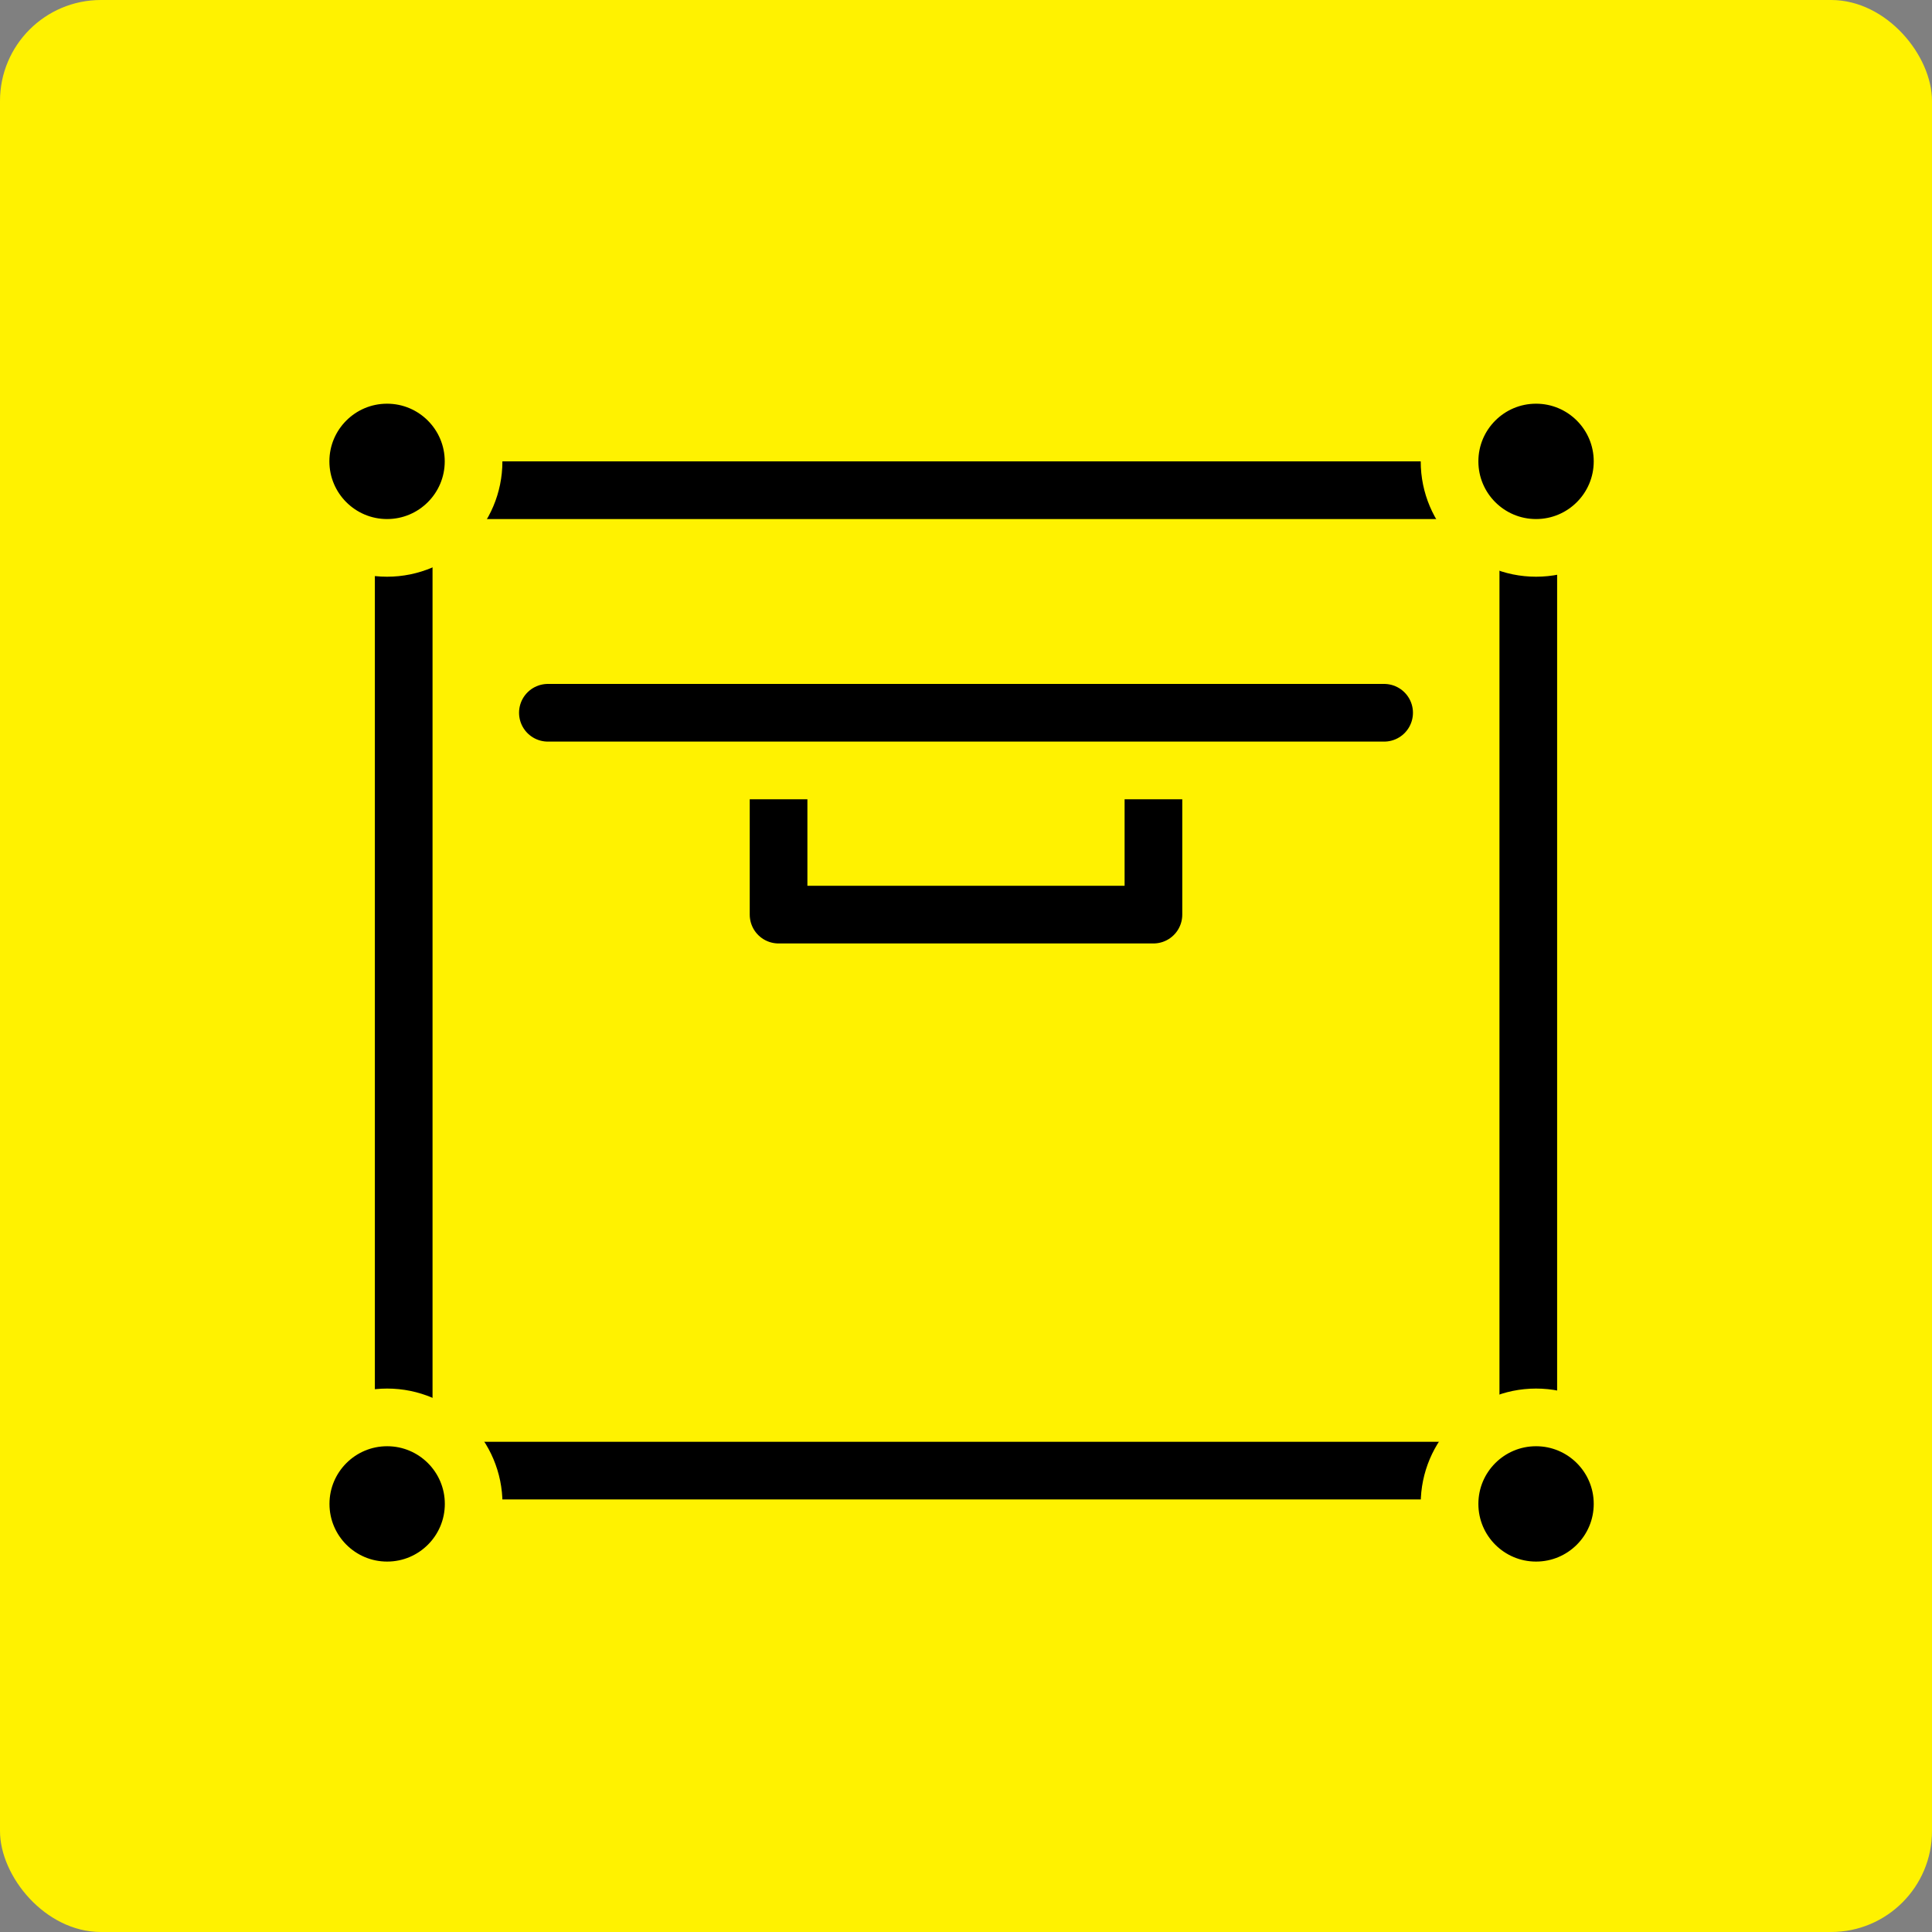
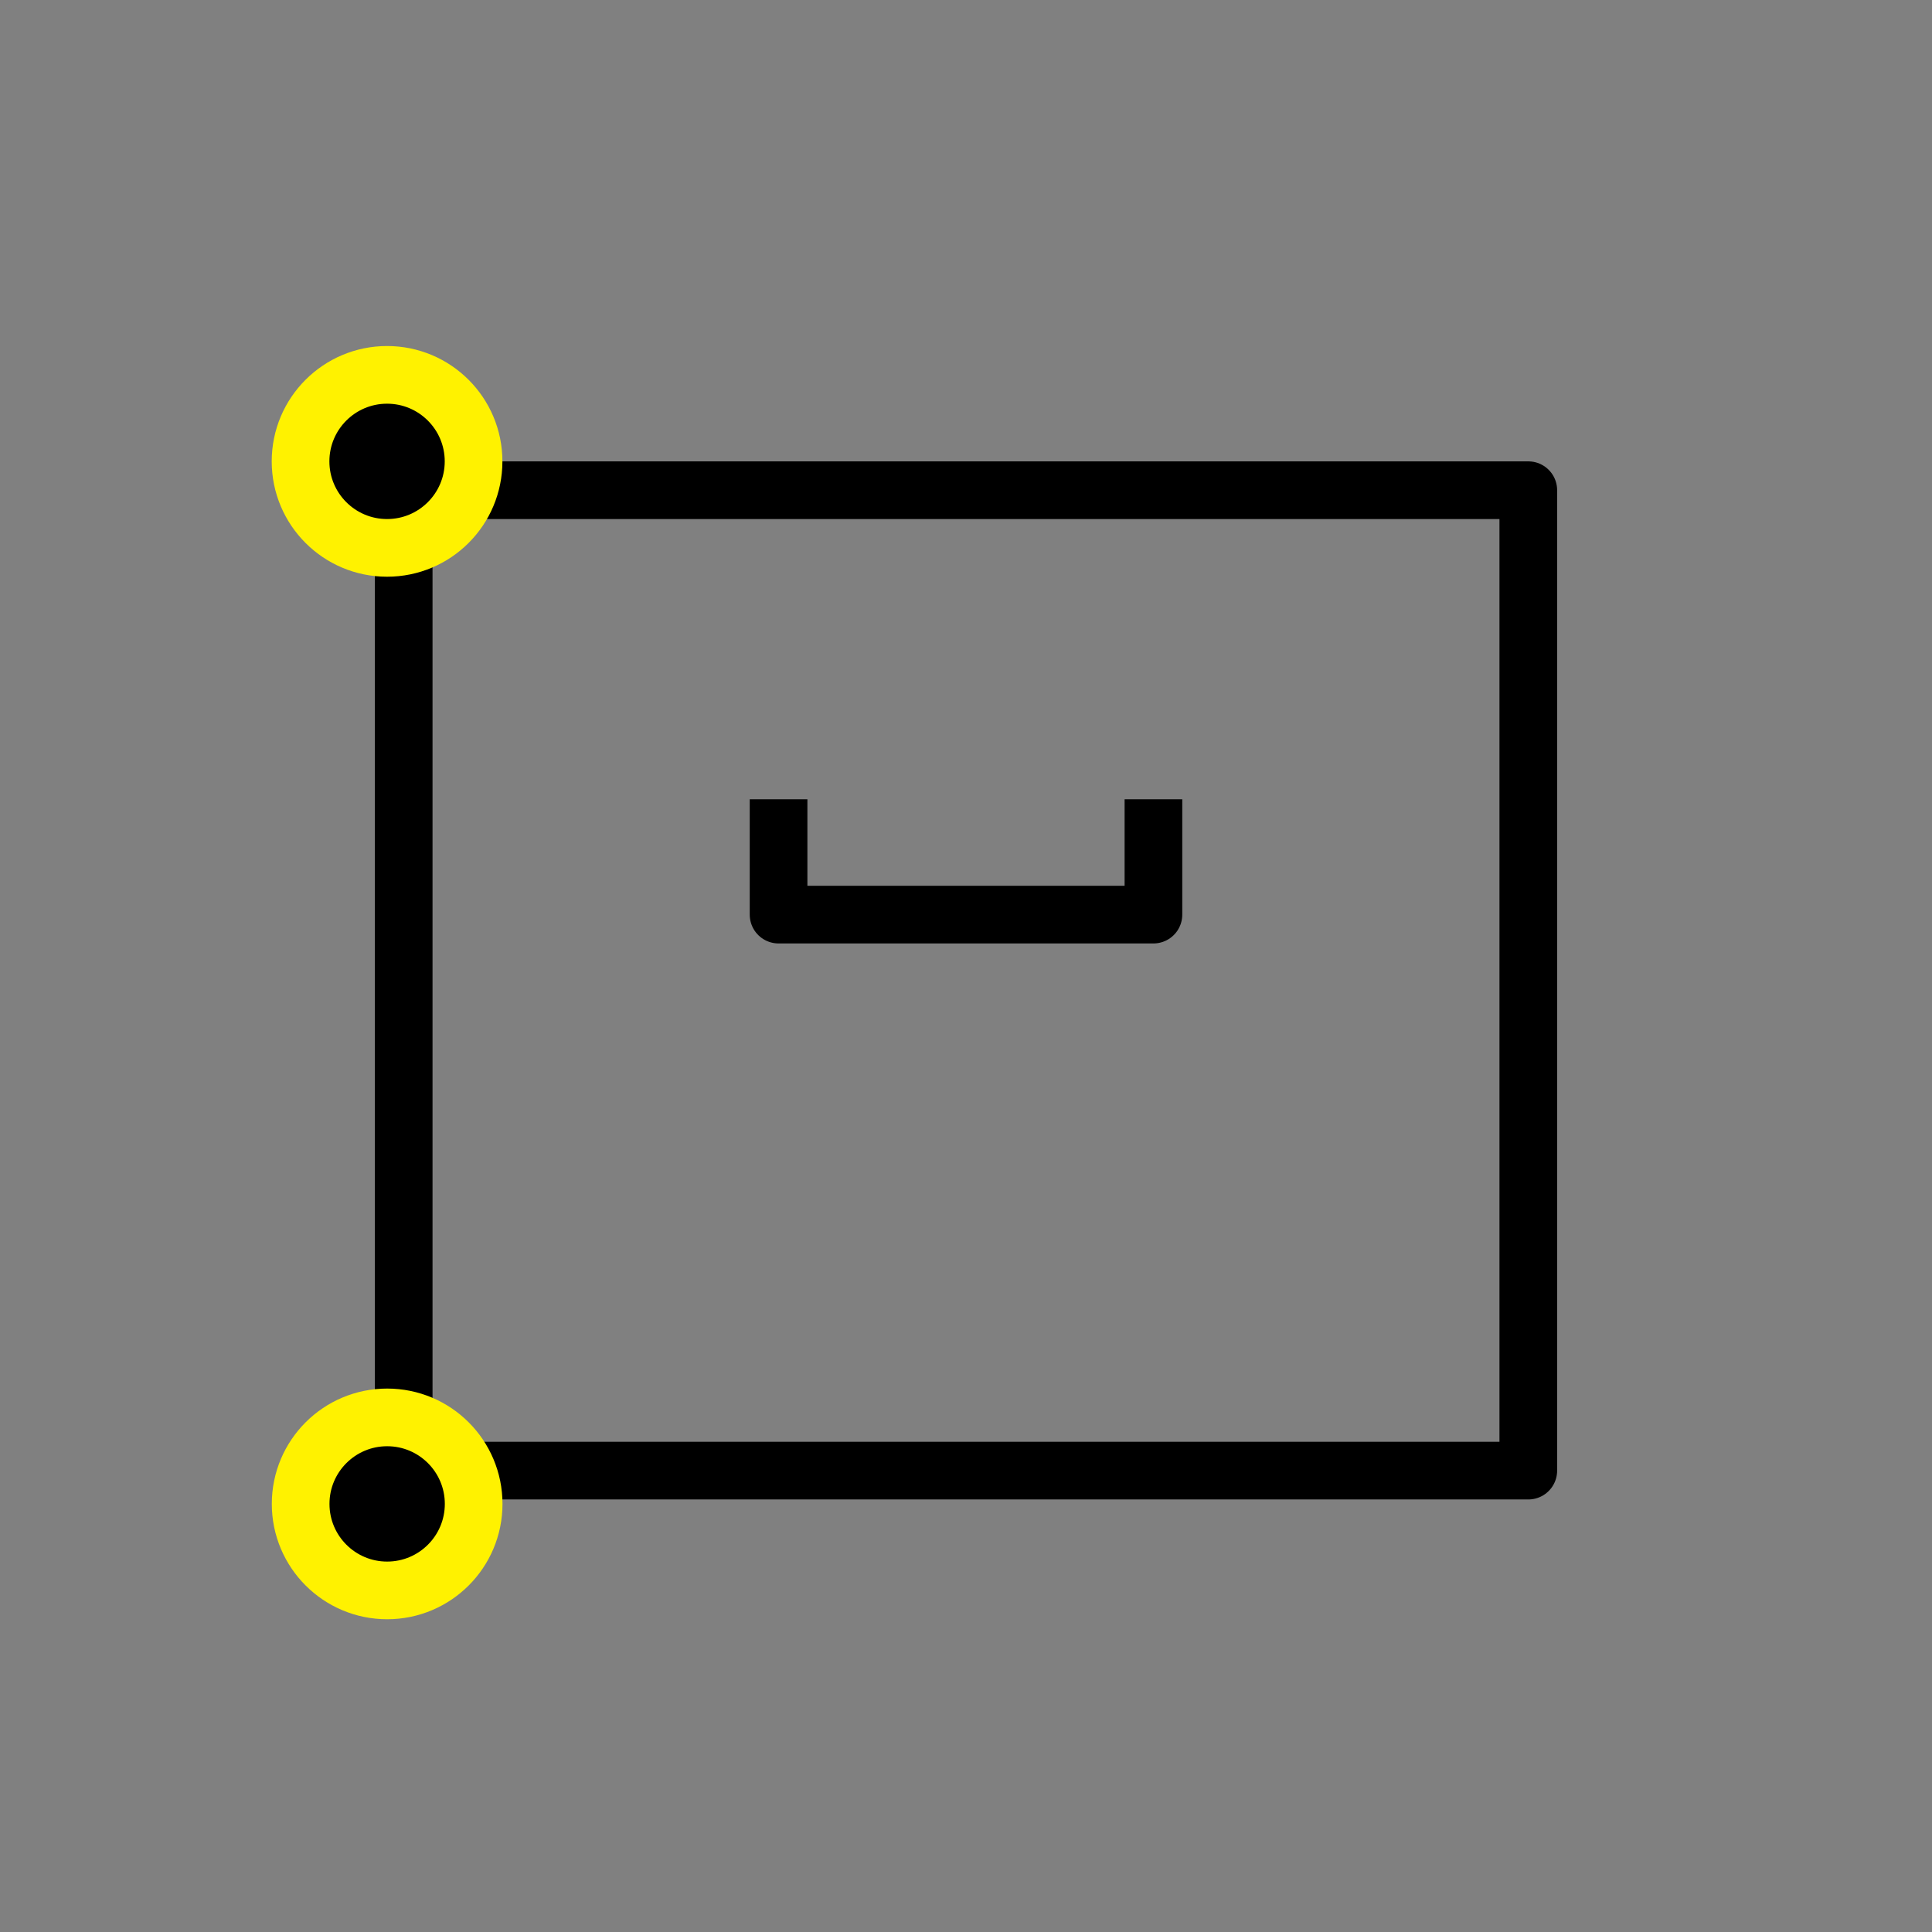
<svg xmlns="http://www.w3.org/2000/svg" width="67" height="67" viewBox="0 0 67 67" fill="none">
  <rect x="0" y="0" width="67" height="67" fill="#808080" stroke="none" />
-   <rect width="67" height="67" rx="3.5" fill="#FFF200" />
  <rect x="14" y="17" width="39" height="34" stroke="black" stroke-width="2" stroke-linejoin="round" />
-   <line x1="48" y1="24.718" x2="19" y2="24.718" stroke="black" stroke-width="2" stroke-linecap="round" stroke-linejoin="round" />
  <path d="M27 27.718V31.718H40V27.718" stroke="black" stroke-width="2" stroke-linejoin="round" />
-   <circle cx="53.269" cy="52.154" r="3" fill="black" stroke="#FFF200" stroke-width="2" />
-   <circle cx="53.269" cy="16" r="3" fill="black" stroke="#FFF200" stroke-width="2" />
  <circle cx="13.426" cy="52.154" r="3" fill="black" stroke="#FFF200" stroke-width="2" />
  <circle cx="13.423" cy="16" r="3" fill="black" stroke="#FFF200" stroke-width="2" />
</svg>